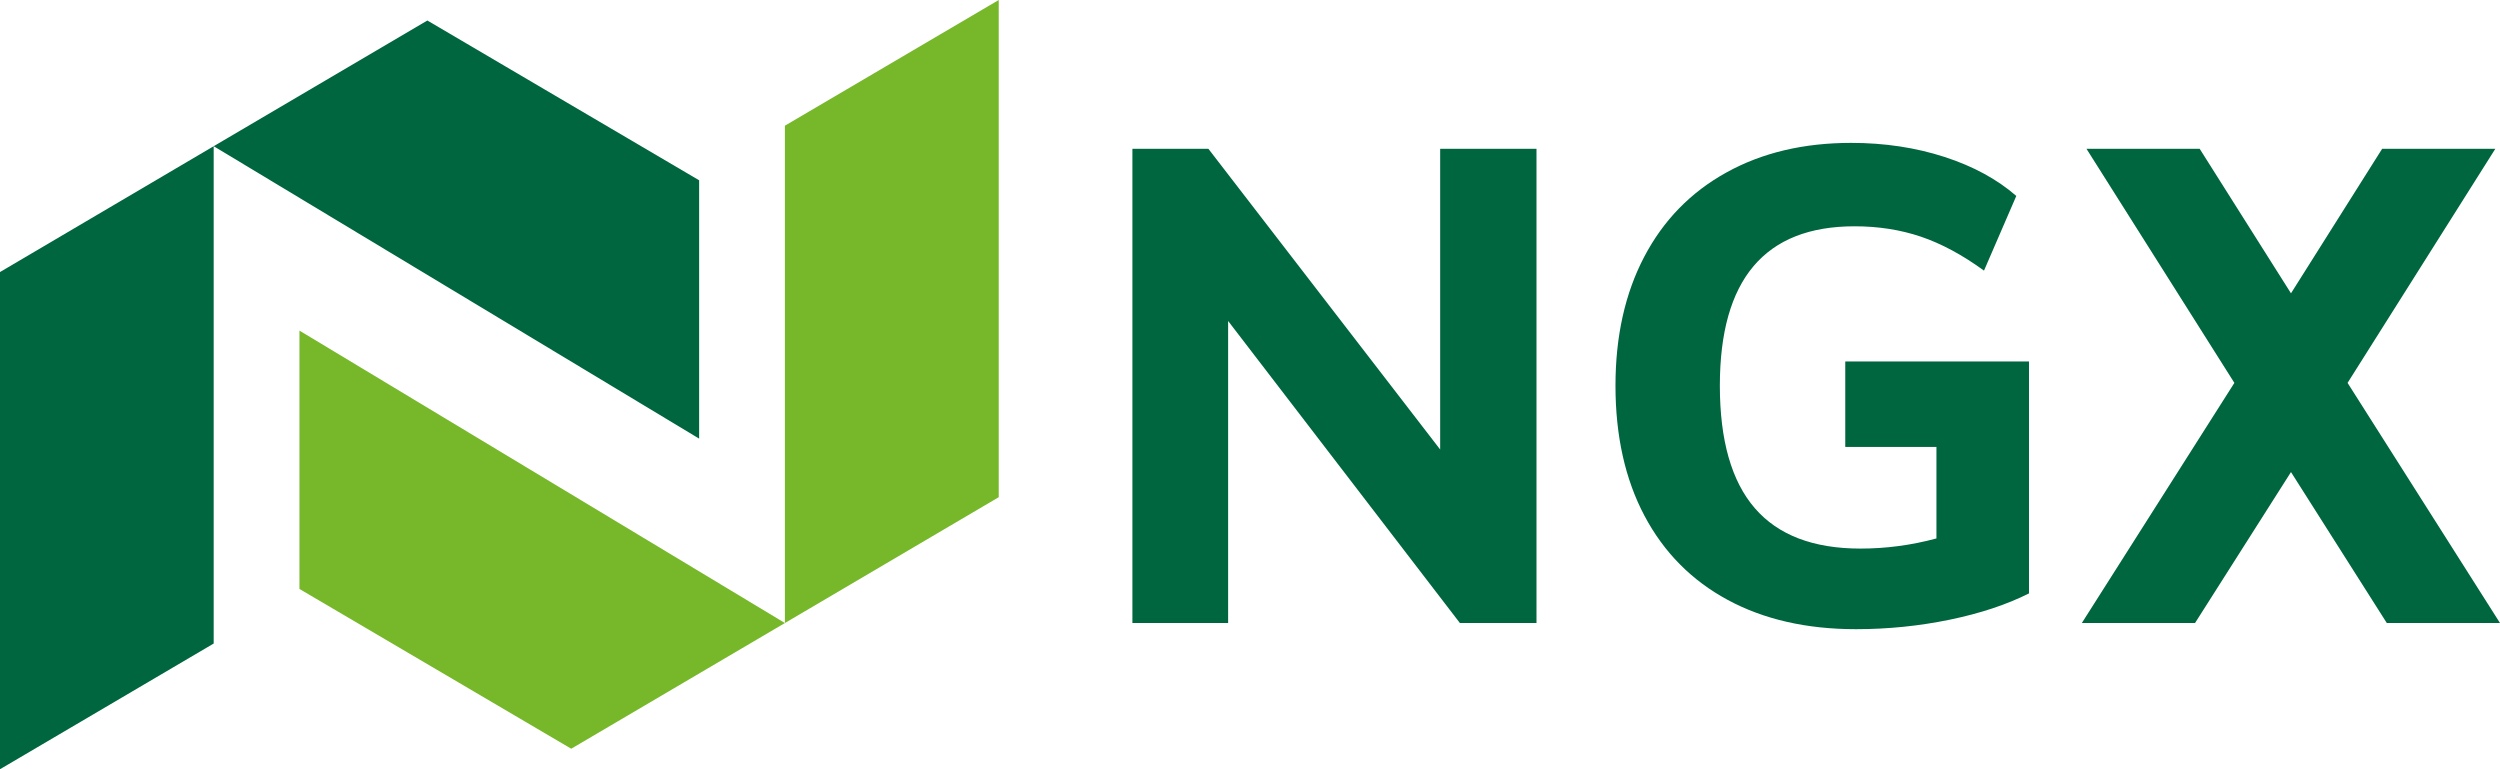
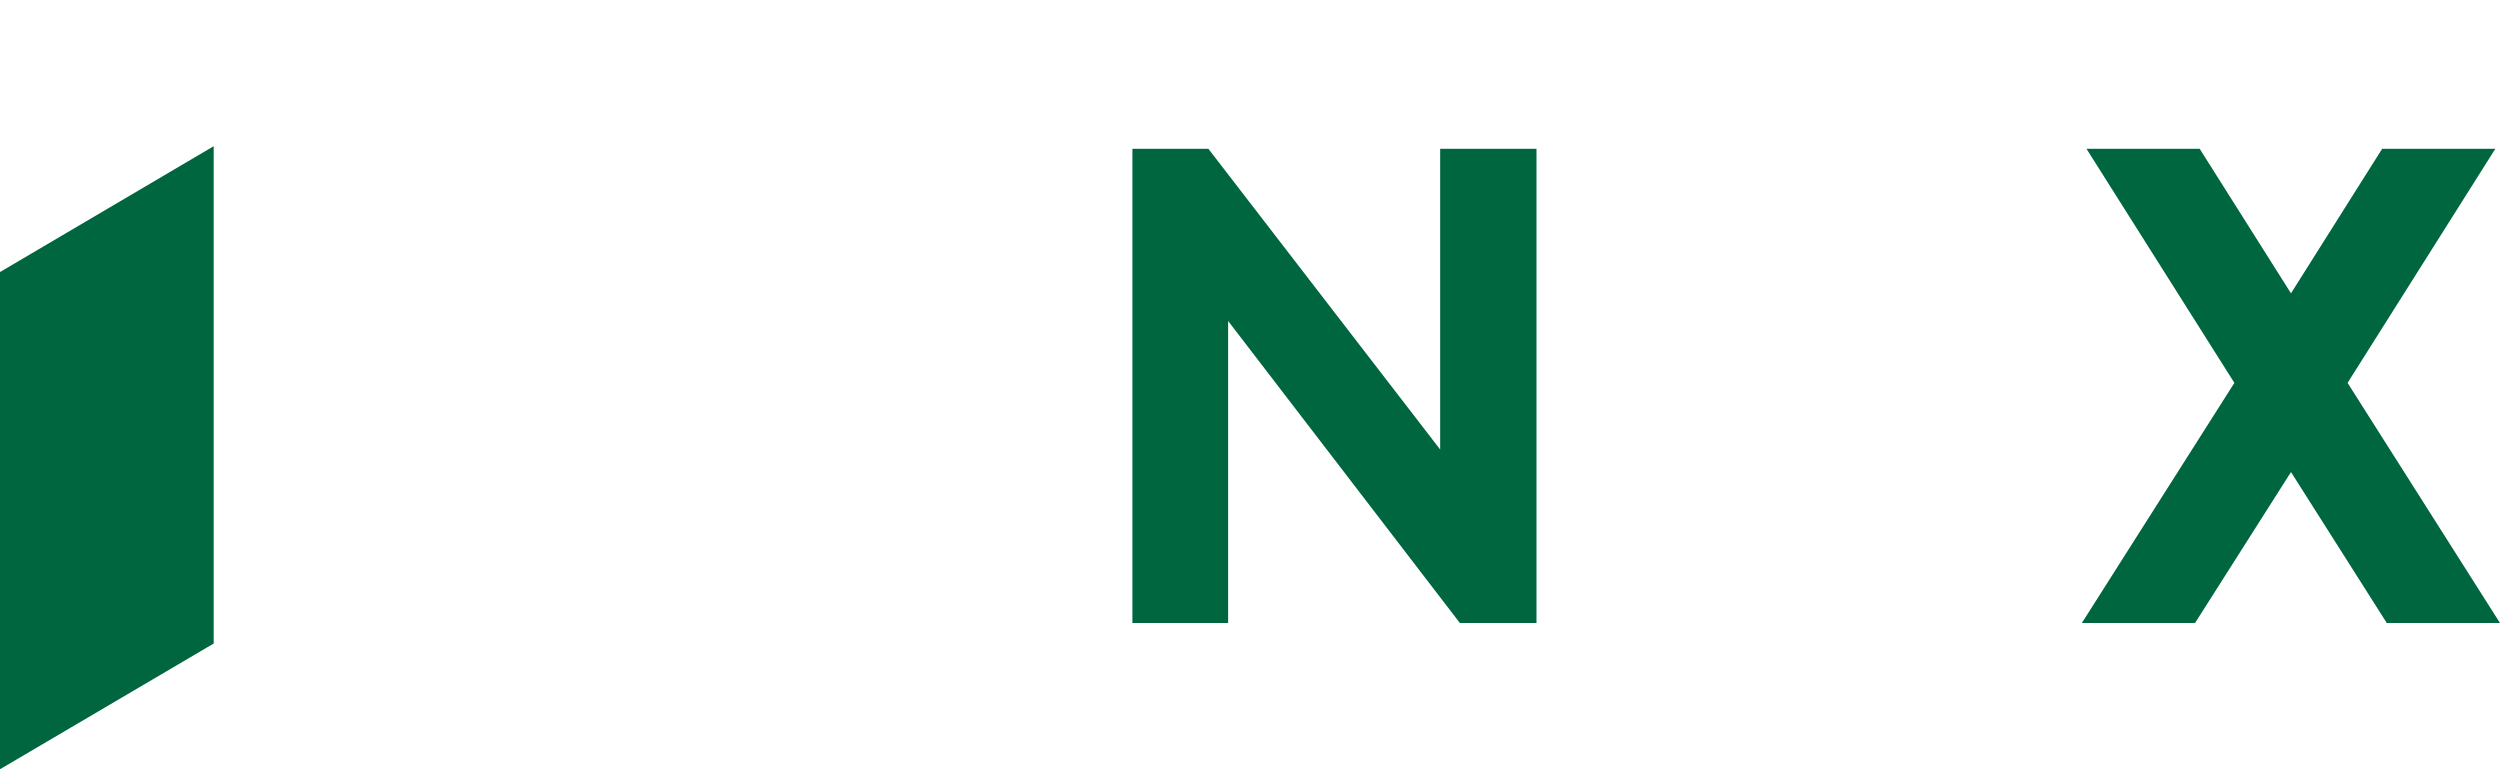
<svg xmlns="http://www.w3.org/2000/svg" id="ngx-logo" width="104" height="32" viewBox="0 0 104 32" fill="none">
  <path d="M0 32L8.889 26.771V6.082L0 11.317V32Z" fill="#00663F" />
-   <path d="M29.084 18.247L8.889 6.082L17.778 0.853L29.084 7.5V18.247Z" fill="#00663F" />
-   <path d="M41.547 0L32.652 5.229V25.918L41.547 20.683V0Z" fill="#76B82A" />
-   <path d="M12.457 13.753L32.652 25.918L23.763 31.147L12.457 24.5V13.753Z" fill="#76B82A" />
  <path d="M59.905 6.189H63.918V25.918H60.732L51.09 13.353V25.918H47.108V6.189H50.268L59.911 18.7V6.189H59.905Z" fill="#00663F" />
-   <path d="M84.406 15.033V24.686C83.47 25.155 82.371 25.518 81.11 25.779C79.844 26.04 78.547 26.174 77.207 26.174C75.156 26.174 73.378 25.768 71.876 24.958C70.374 24.148 69.218 22.98 68.413 21.461C67.607 19.942 67.204 18.135 67.204 16.045C67.204 13.993 67.602 12.207 68.397 10.688C69.192 9.169 70.333 7.996 71.819 7.175C73.299 6.354 75.031 5.944 77.009 5.944C78.4 5.944 79.698 6.141 80.896 6.53C82.094 6.919 83.088 7.463 83.878 8.151L82.534 11.258C81.634 10.603 80.76 10.134 79.912 9.846C79.059 9.558 78.139 9.414 77.15 9.414C73.414 9.414 71.546 11.626 71.546 16.045C71.546 18.322 72.033 20.022 73.001 21.141C73.969 22.261 75.434 22.821 77.396 22.821C78.458 22.821 79.509 22.682 80.556 22.399V18.593H76.763V15.038H84.406V15.033Z" fill="#00663F" />
  <path d="M104 25.918L97.659 15.928L103.806 6.189H99.098L95.305 12.202L91.506 6.189H86.797L92.95 15.928L86.604 25.918H91.313L95.305 19.638L99.291 25.918H104Z" fill="#00663F" />
</svg>